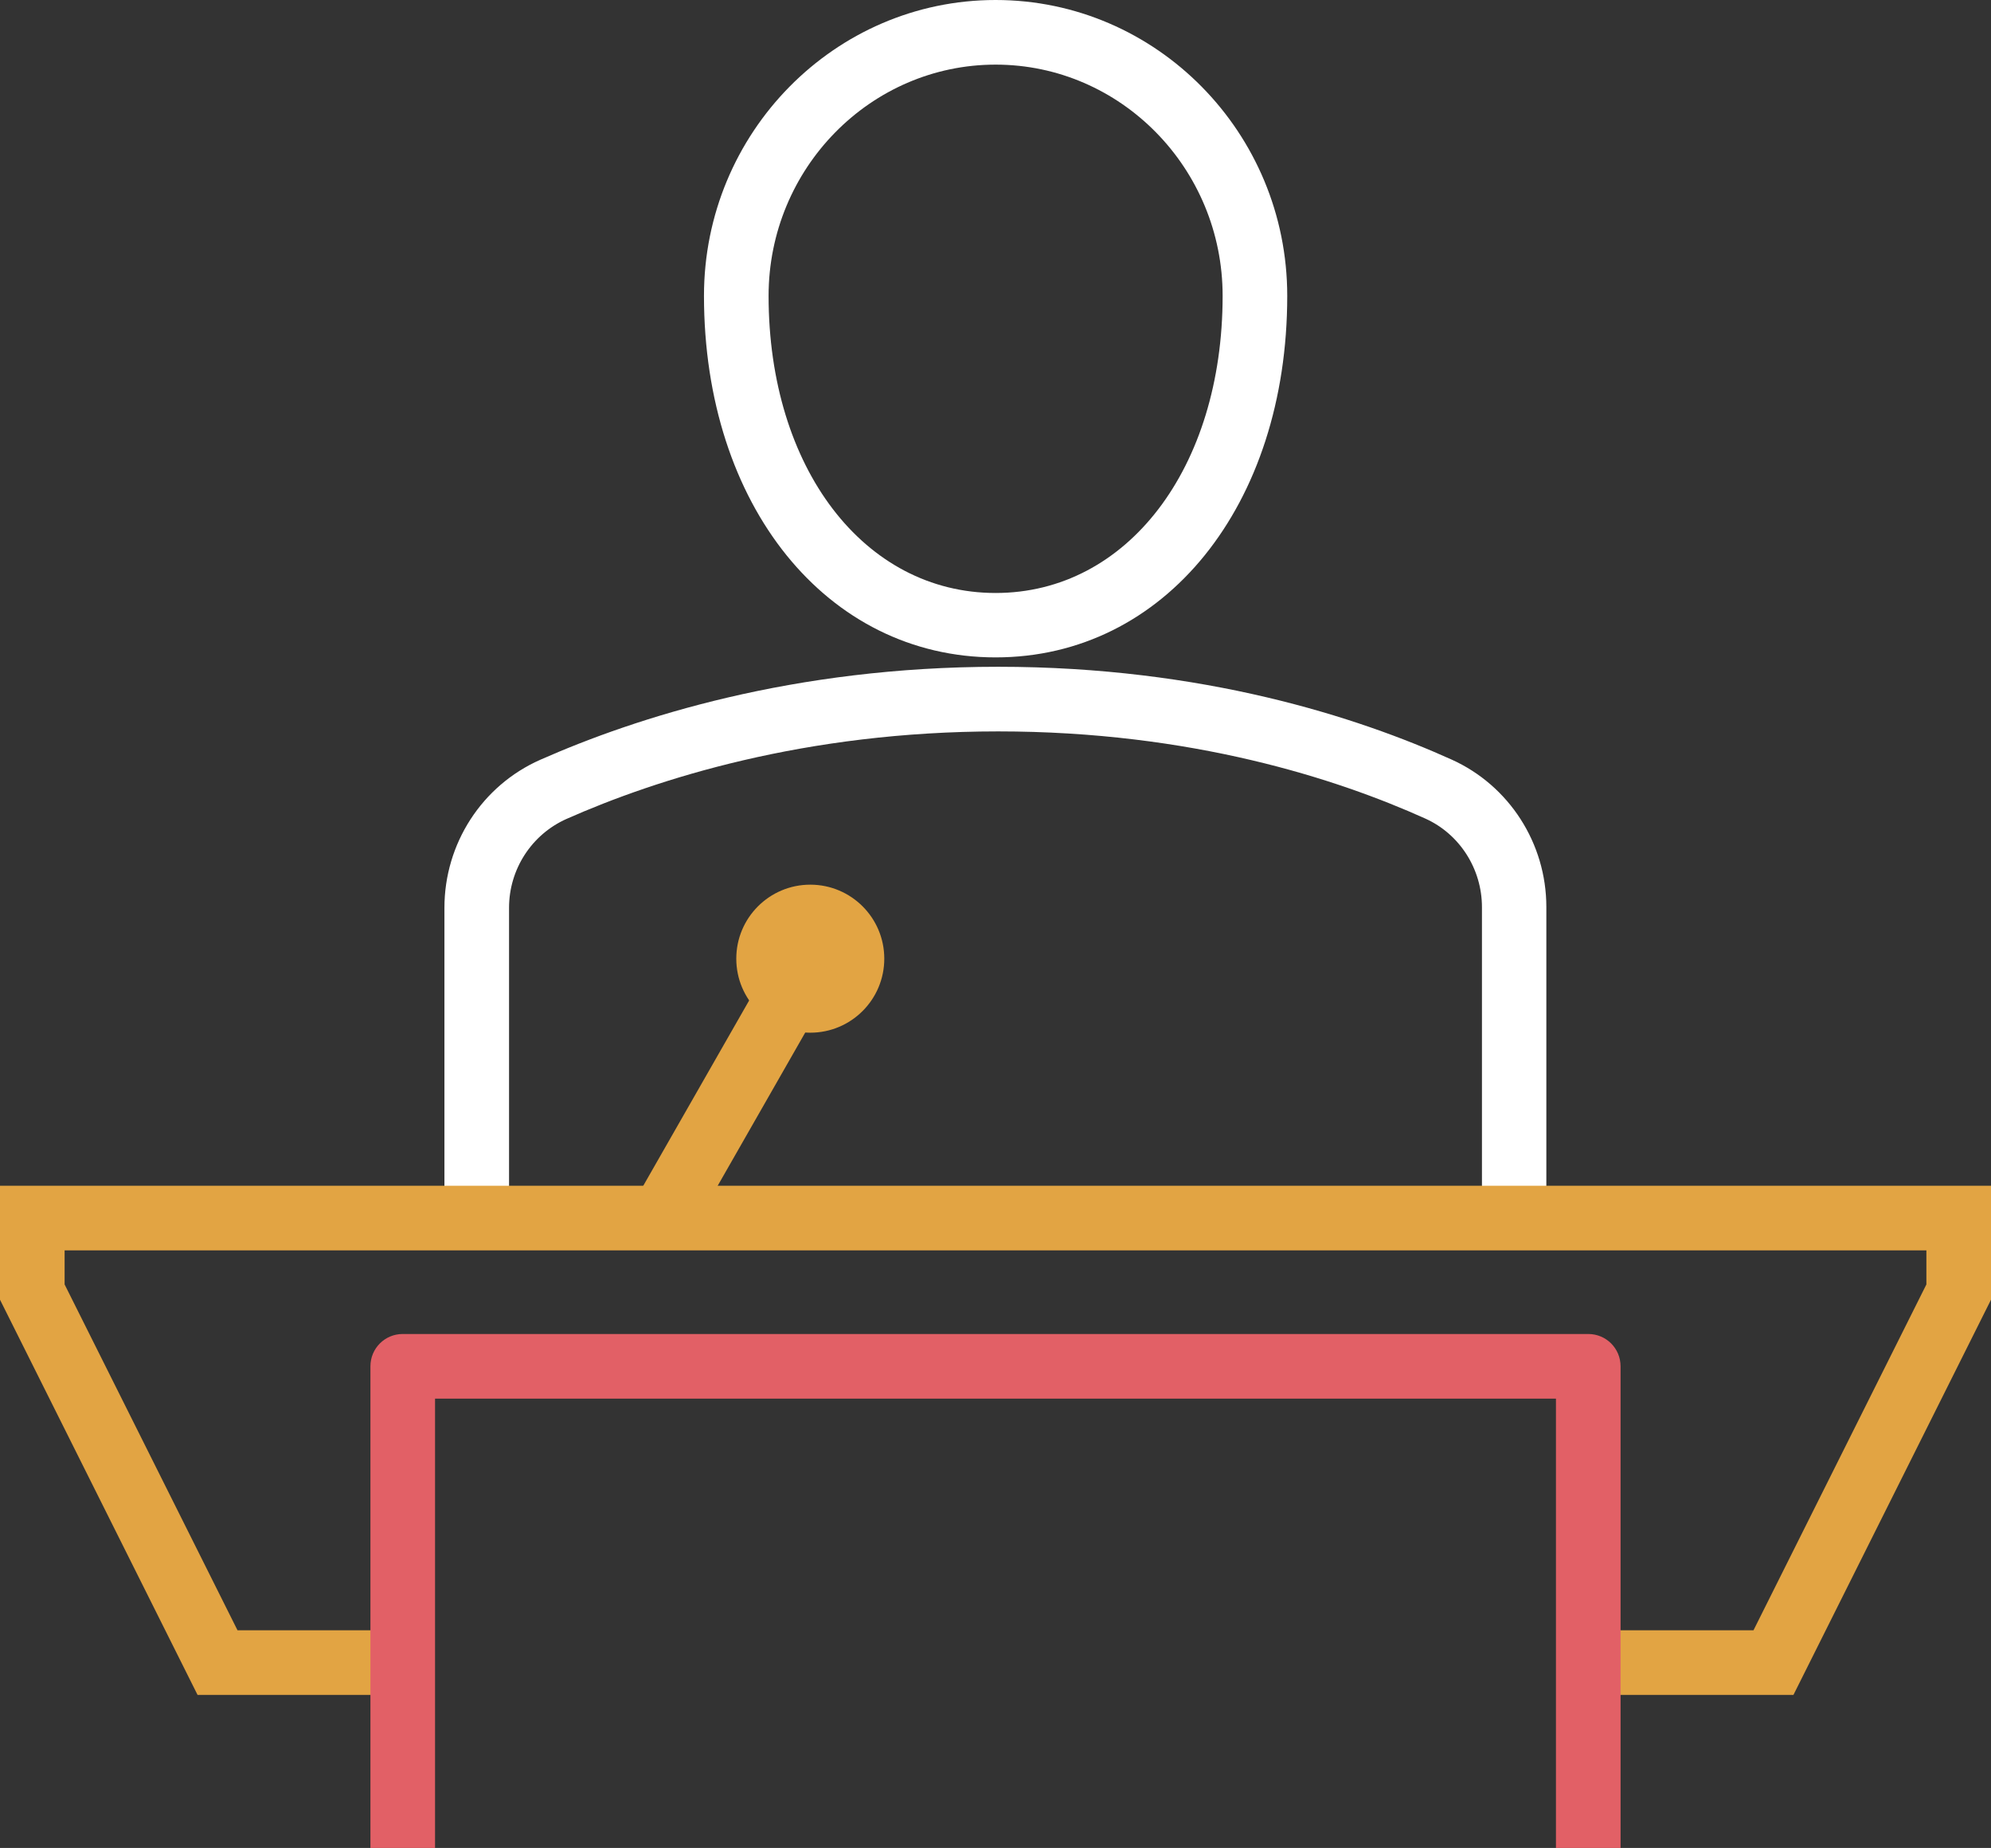
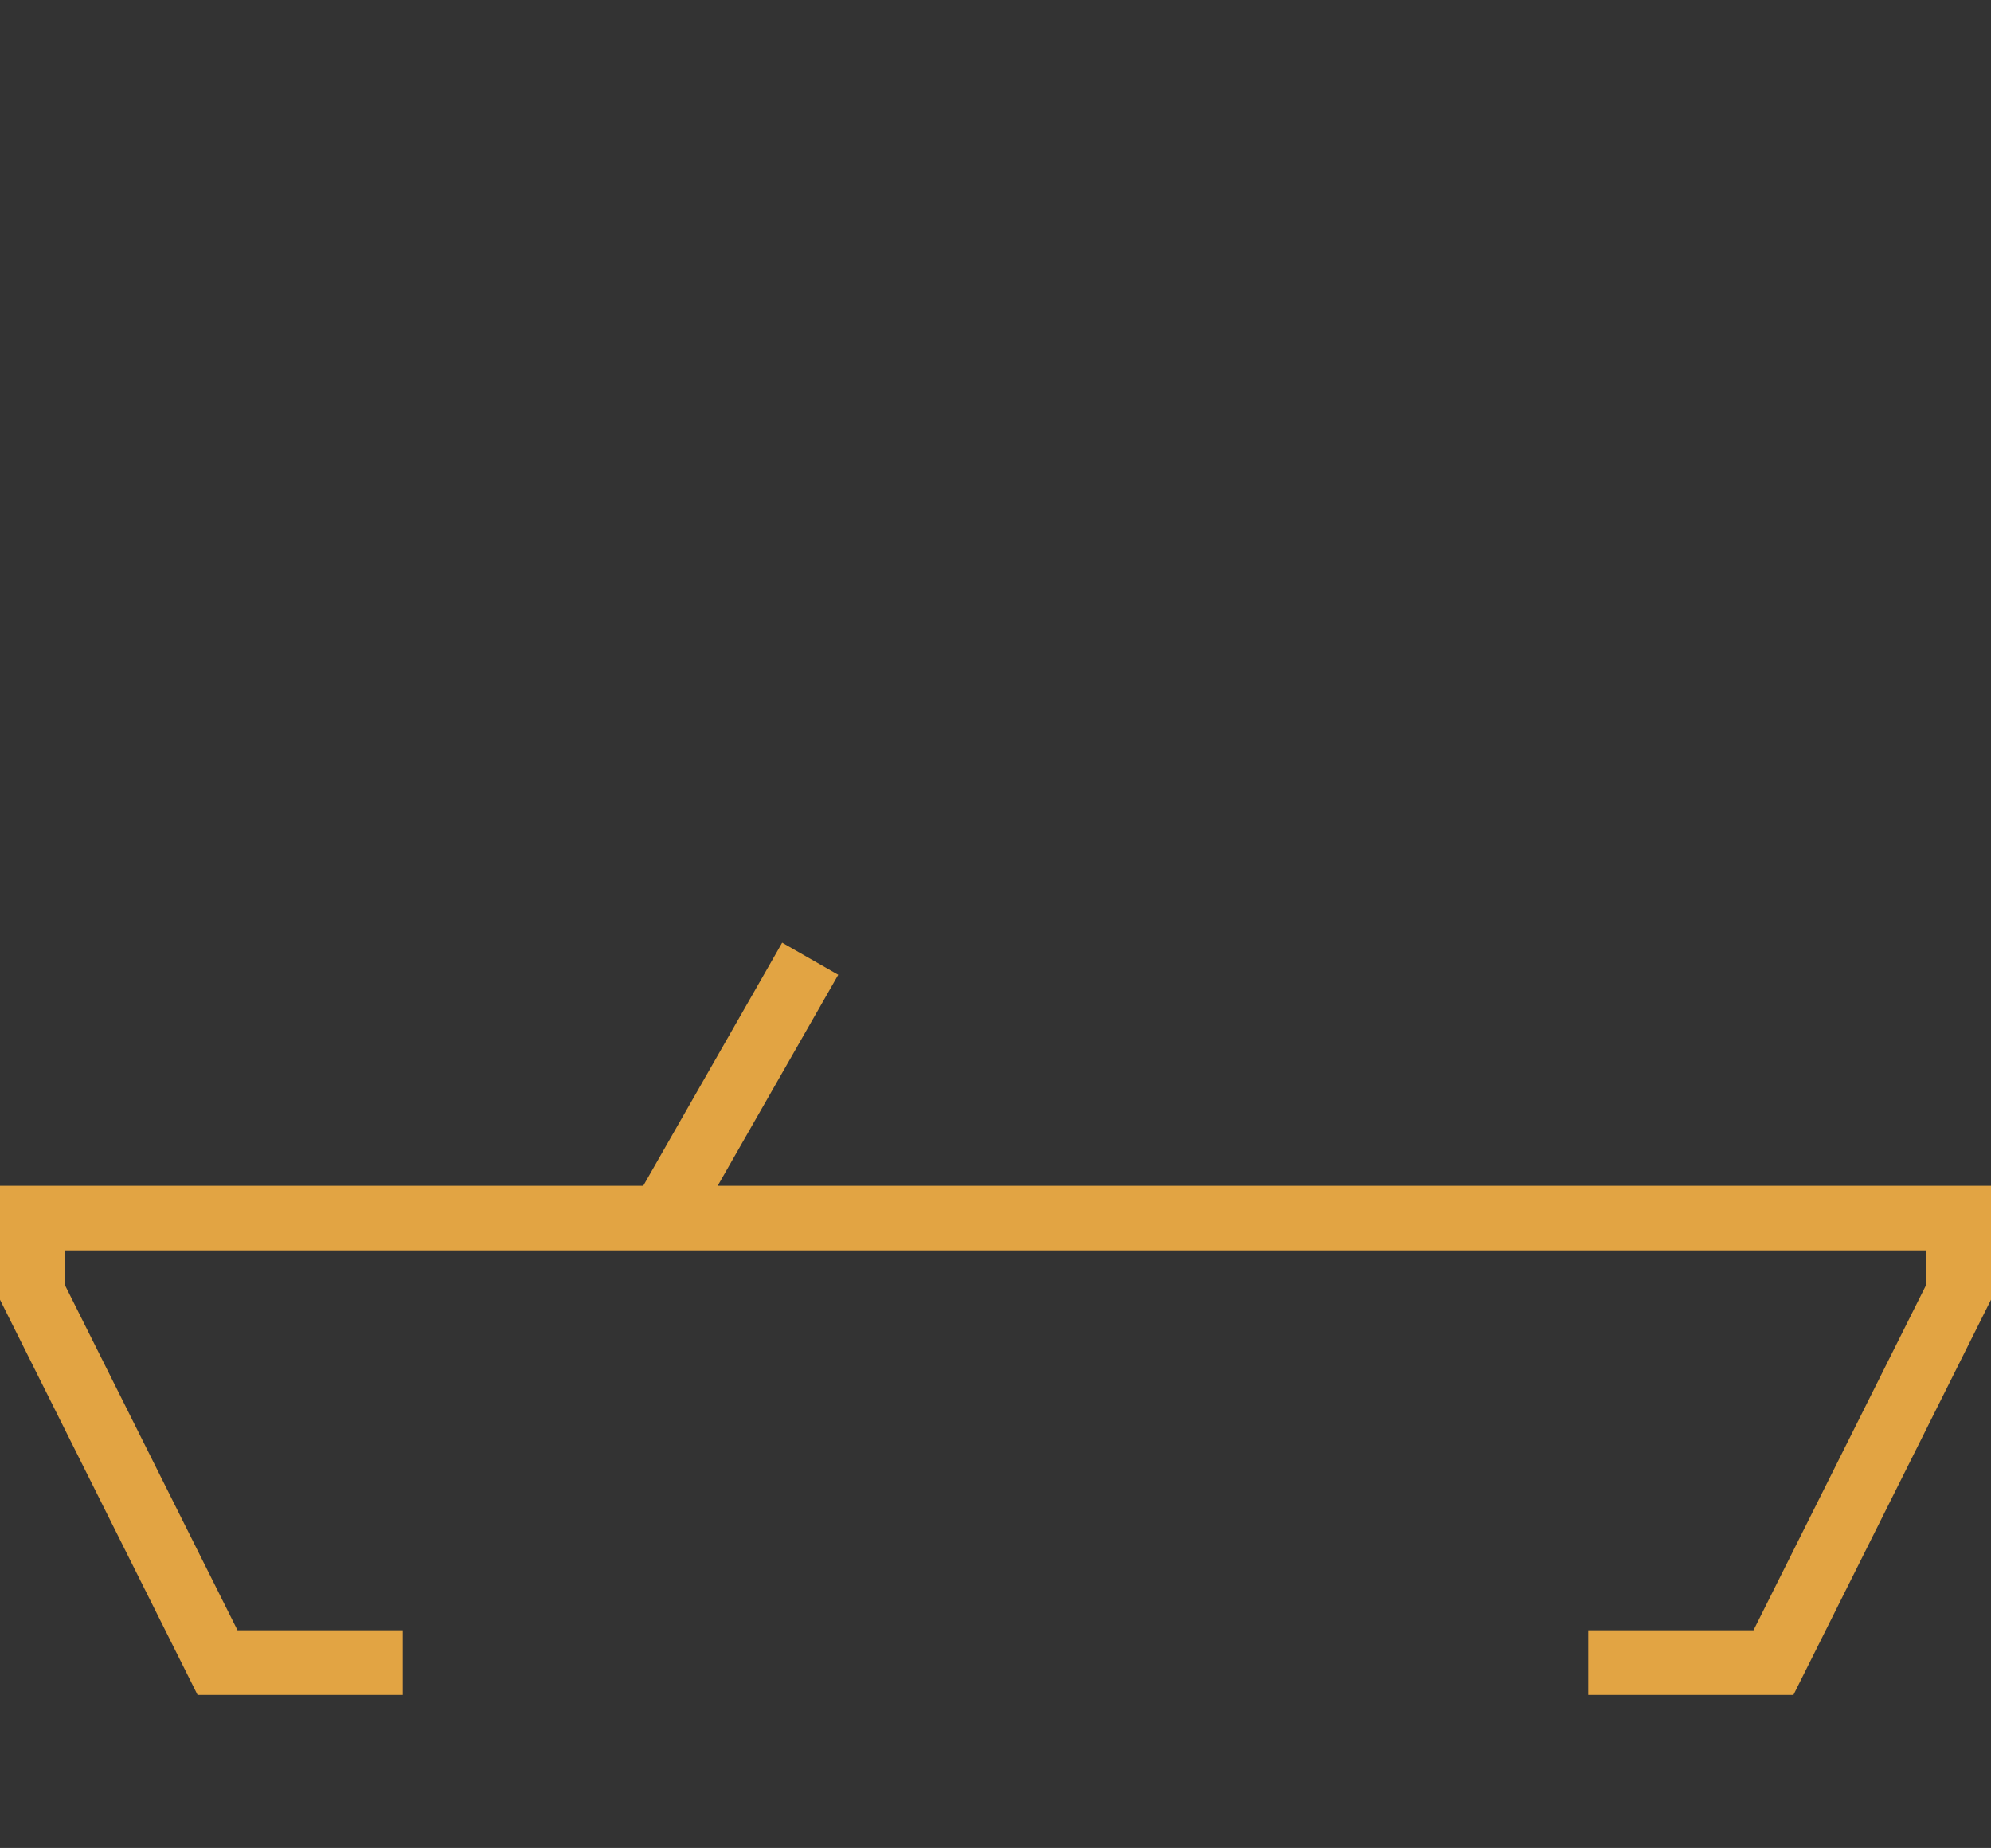
<svg xmlns="http://www.w3.org/2000/svg" id="Layer_1" viewBox="0 0 91.21 84.64">
  <rect x="0" y="0" width="91.21" height="84.64" fill="#333333" stroke="none" />
  <defs>
    <style> .cls-1 { fill: #e26066; } .cls-2 { fill: #fff; } .cls-3 { fill: #e2a443; } </style>
  </defs>
-   <path class="cls-2" d="M45.61,30.11c-7.74,0-13.36-6.97-13.36-16.56,0-7.47,5.99-13.55,13.36-13.55s13.36,6.08,13.36,13.55c0,9.6-5.62,16.56-13.36,16.56ZM45.61,2.96c-5.73,0-10.4,4.75-10.4,10.59,0,7.88,4.37,13.61,10.4,13.61s10.4-5.72,10.4-13.61c0-5.84-4.67-10.59-10.4-10.59Z" />
-   <path class="cls-2" d="M70.85,55.79h-2.96v-14.24c0-1.75-1.02-3.35-2.6-4.06-4.04-1.82-10.71-3.99-19.56-3.99s-15.65,2.18-19.78,4.01c-1.59.71-2.63,2.3-2.63,4.07v14.2h-2.96v-14.2c0-2.94,1.72-5.6,4.39-6.78,4.39-1.94,11.59-4.26,20.98-4.26s16.47,2.31,20.77,4.25c2.64,1.19,4.34,3.84,4.34,6.75v14.24Z" />
-   <circle class="cls-3" cx="37.12" cy="43.91" r="3.39" />
  <rect class="cls-3" x="26.88" y="48.37" width="13.68" height="2.96" transform="translate(-26.29 54.39) rotate(-60.25)" />
  <polygon class="cls-3" points="82.16 77.63 72.76 77.63 72.76 74.67 80.33 74.67 88.25 58.83 88.25 57.27 2.96 57.27 2.96 58.83 10.88 74.67 18.45 74.67 18.45 77.63 9.05 77.63 0 59.53 0 54.31 91.21 54.31 91.21 59.53 82.16 77.63" />
-   <path class="cls-1" d="M74.24,84.64h-2.96v-20.58H19.93v20.58h-2.96v-22.06c0-.82.66-1.48,1.48-1.48h54.31c.82,0,1.48.66,1.48,1.48v22.06Z" />
</svg>